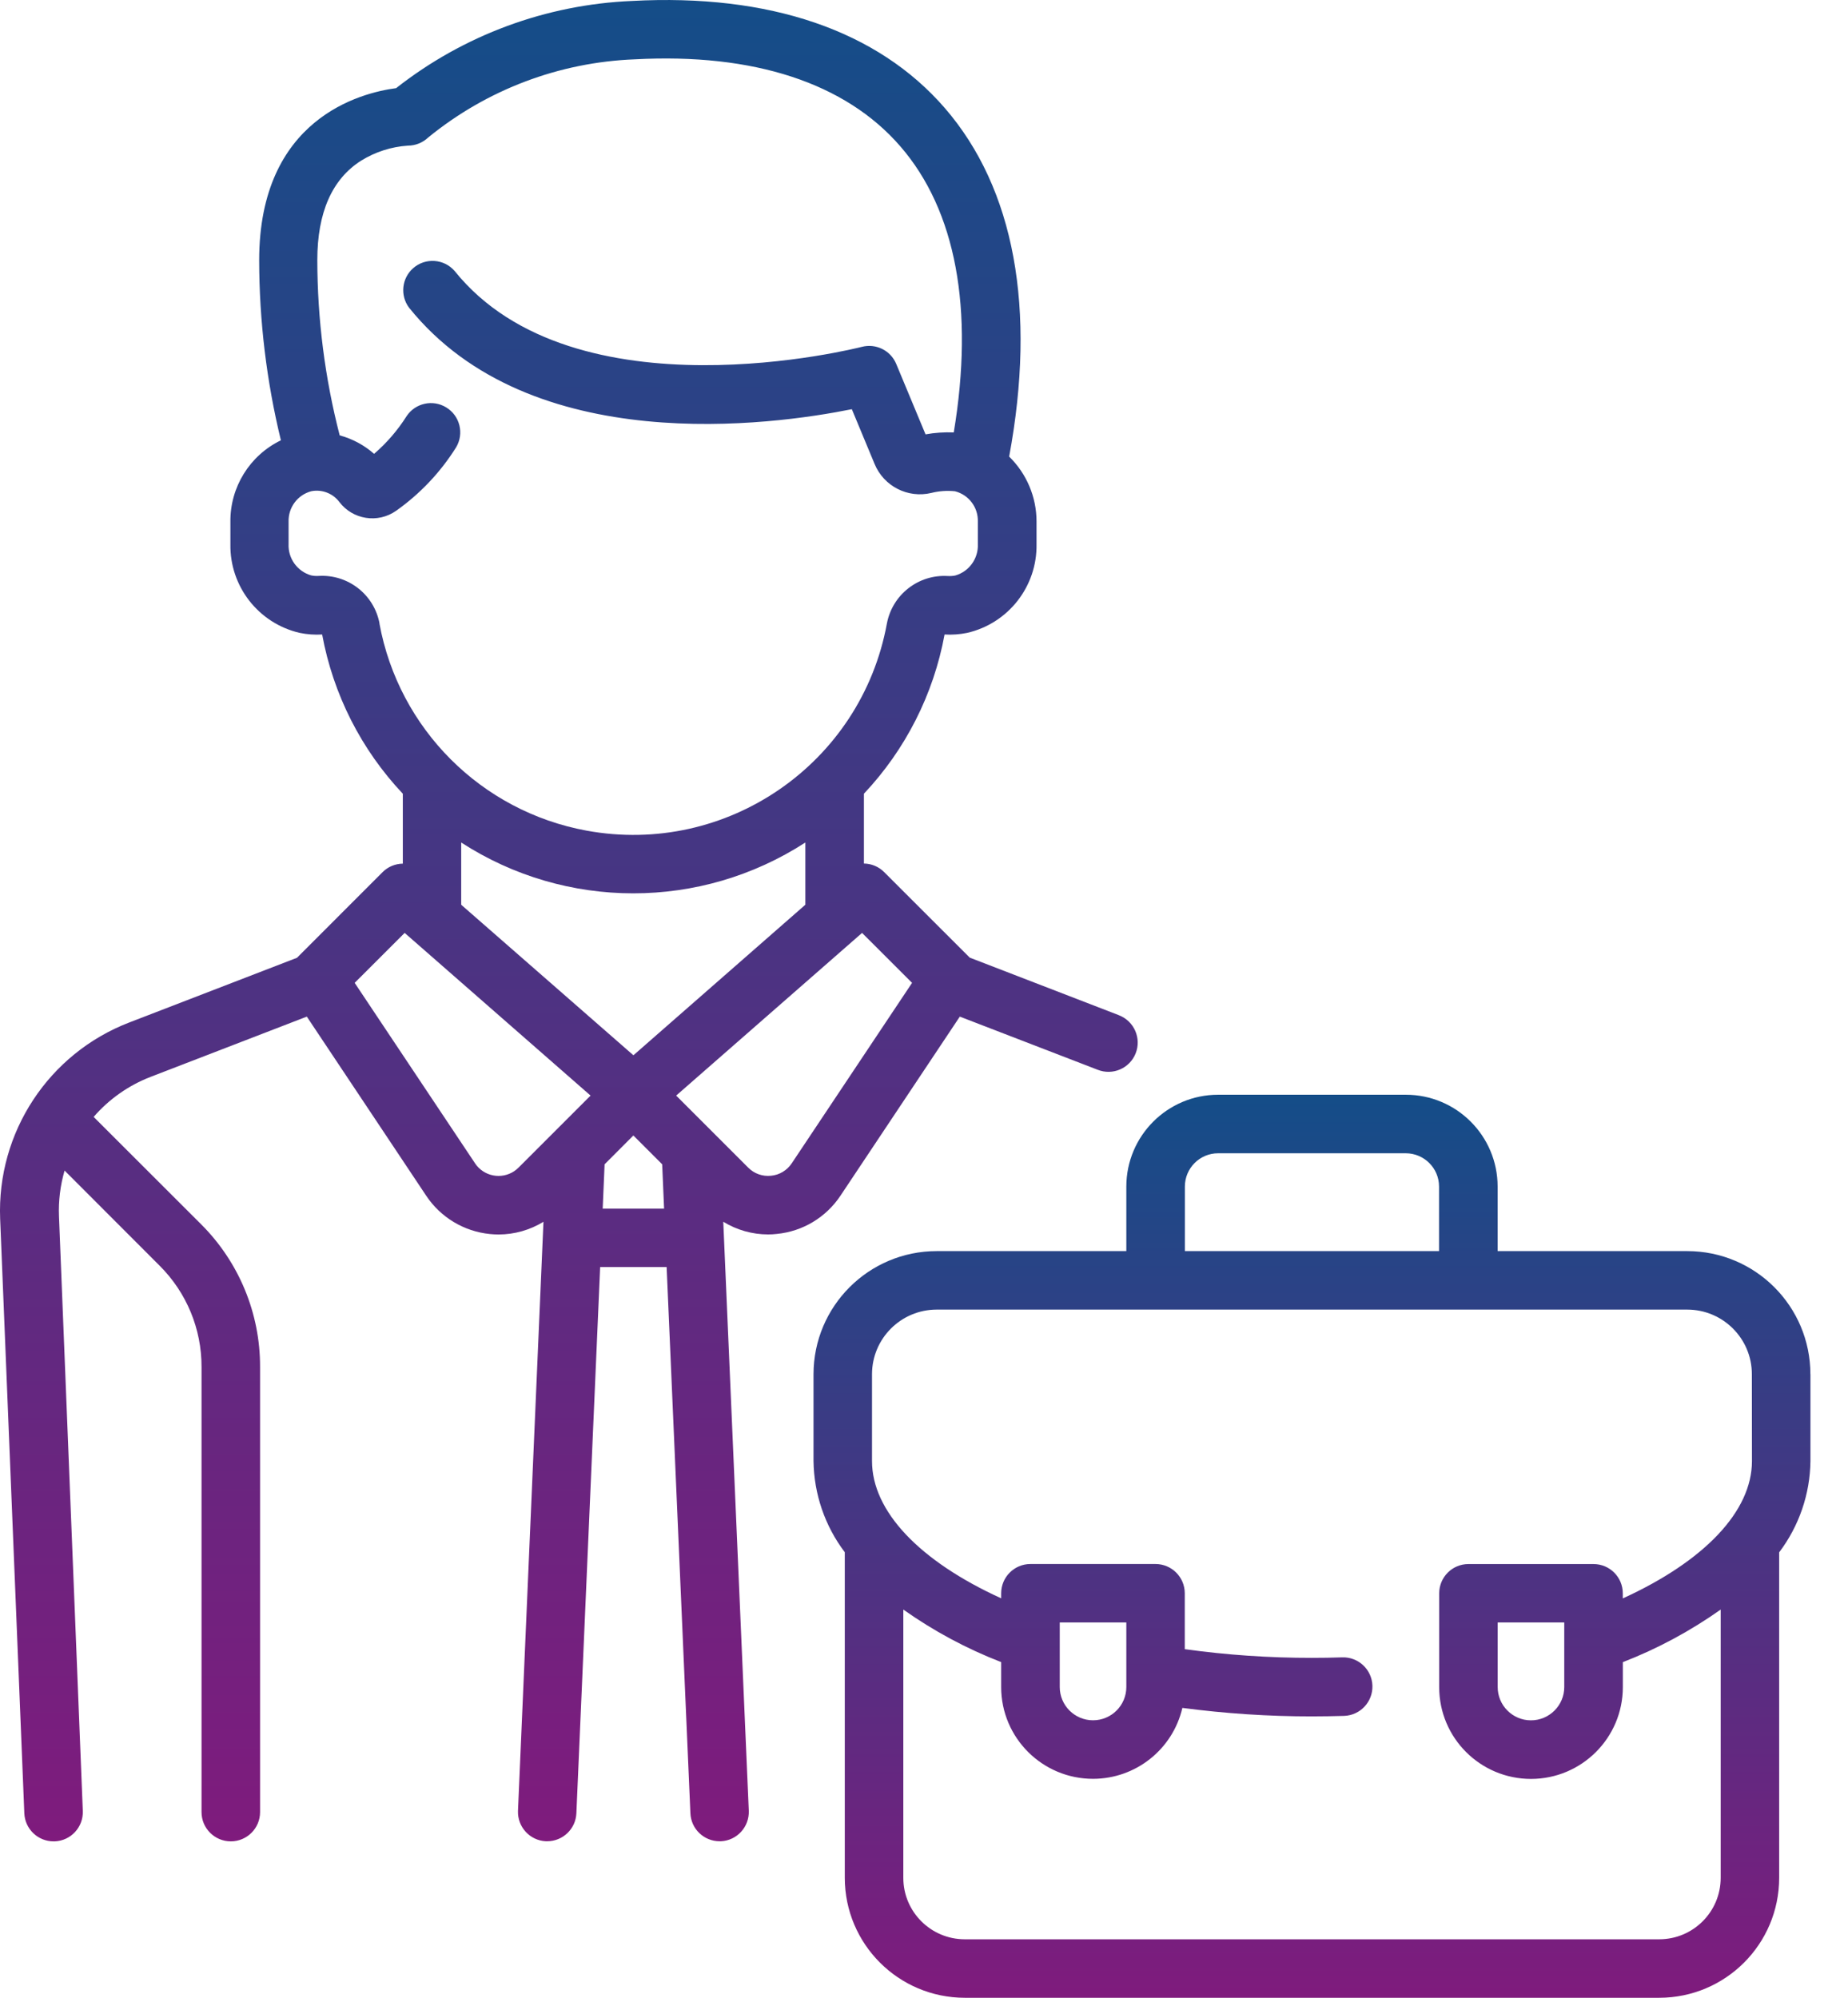
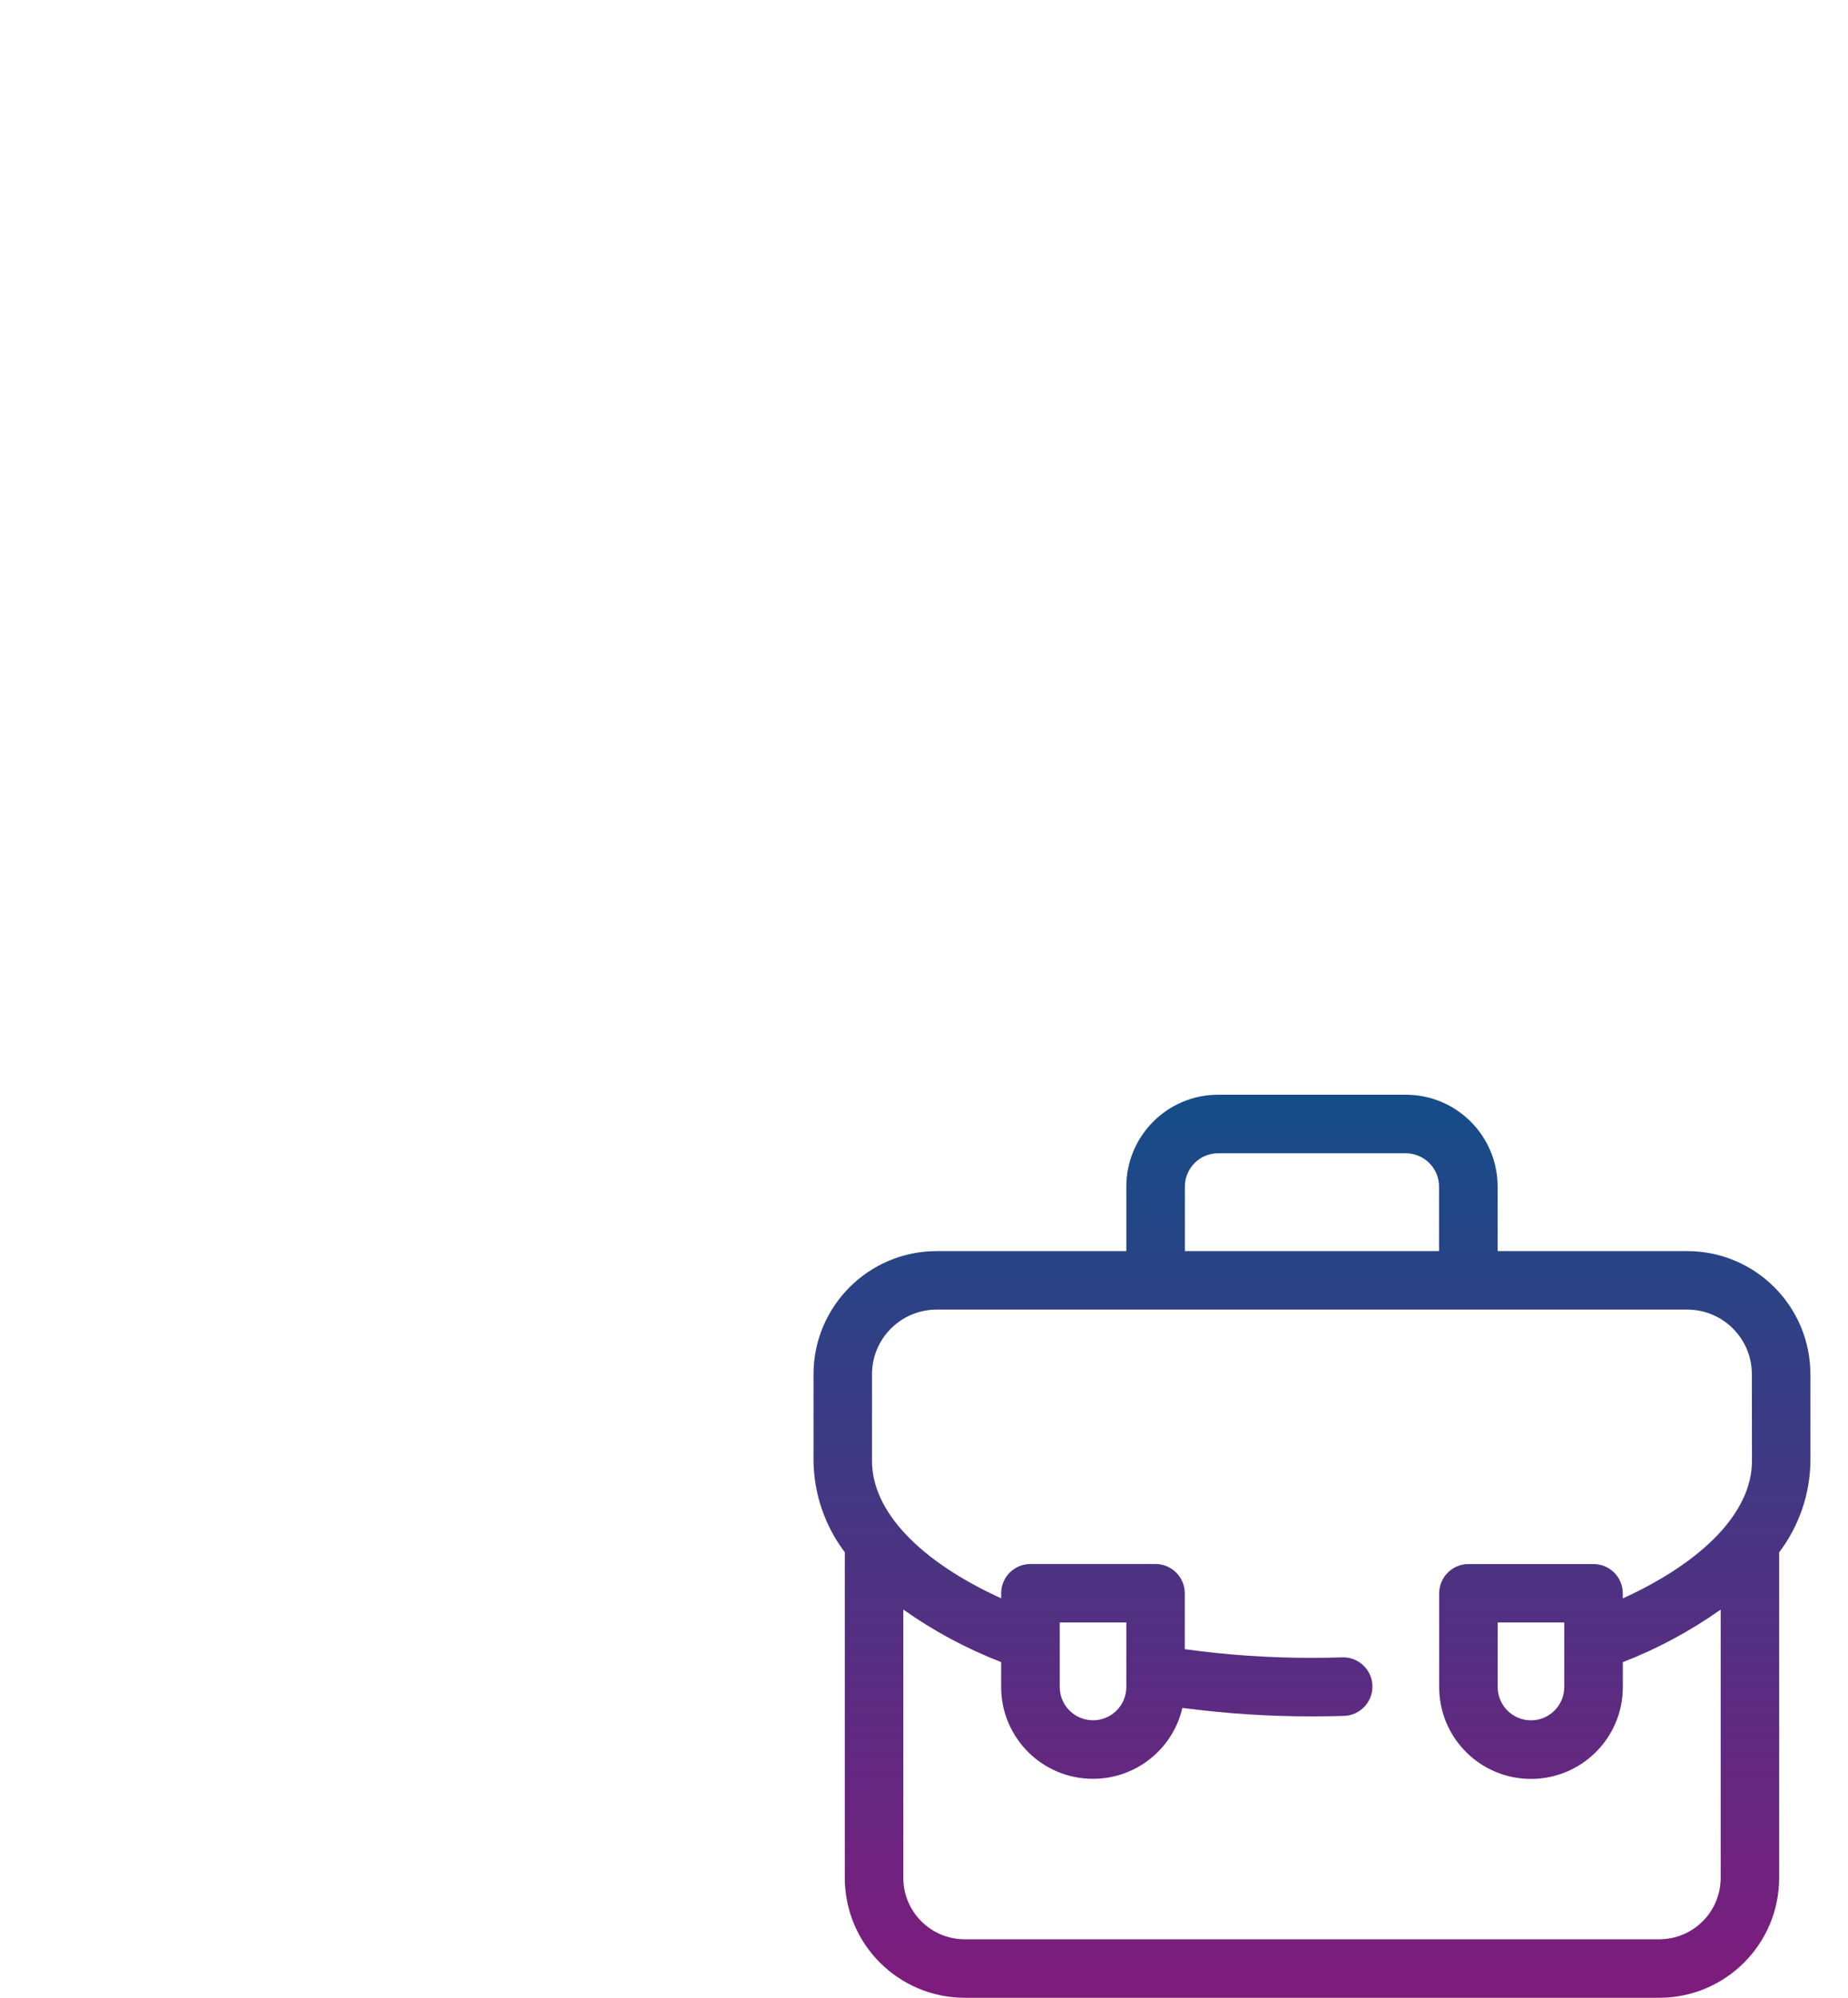
<svg xmlns="http://www.w3.org/2000/svg" width="37" height="40" viewBox="0 0 37 40" fill="none">
-   <path d="M22.401 20.326L19.416 19.174L17.702 17.461C17.595 17.353 17.449 17.292 17.297 17.29V15.892C18.131 15.007 18.692 13.899 18.912 12.704C19.063 12.713 19.215 12.702 19.363 12.672C20.188 12.482 20.768 11.741 20.753 10.894V10.441C20.753 9.952 20.555 9.484 20.205 9.142C20.754 6.184 20.311 3.774 18.917 2.164C17.573 0.611 15.407 -0.13 12.652 0.019C10.934 0.092 9.283 0.702 7.931 1.765C7.222 1.858 5.189 2.374 5.189 5.212C5.191 6.427 5.337 7.636 5.624 8.816C4.998 9.119 4.604 9.757 4.613 10.452V10.894C4.598 11.74 5.176 12.481 6.001 12.672C6.148 12.702 6.299 12.713 6.45 12.704C6.67 13.9 7.23 15.007 8.065 15.892V17.292C7.912 17.294 7.766 17.355 7.659 17.463L5.946 19.177L2.589 20.472C0.974 21.093 -0.065 22.674 0.003 24.403L0.487 36.306C0.5 36.62 0.758 36.868 1.072 36.868H1.095C1.419 36.856 1.67 36.583 1.658 36.261L1.181 24.356C1.168 24.047 1.207 23.735 1.293 23.437L3.197 25.343C3.736 25.881 4.038 26.61 4.035 27.371V36.283C4.035 36.606 4.298 36.868 4.621 36.868C4.945 36.868 5.207 36.606 5.207 36.283V27.368C5.21 26.296 4.784 25.267 4.024 24.51L1.875 22.363C2.182 22.008 2.573 21.733 3.011 21.563L6.143 20.355L8.534 23.942C8.822 24.375 9.291 24.657 9.809 24.708C9.866 24.714 9.925 24.717 9.983 24.717C10.3 24.717 10.611 24.628 10.881 24.463L10.371 36.258C10.359 36.579 10.608 36.851 10.929 36.866H10.955C11.268 36.866 11.527 36.619 11.54 36.306L12.016 25.369H13.347L13.823 36.306C13.836 36.619 14.094 36.866 14.408 36.866H14.434C14.756 36.851 15.005 36.578 14.992 36.255L14.481 24.462C14.752 24.628 15.062 24.716 15.379 24.716C15.437 24.716 15.495 24.713 15.553 24.706C16.071 24.656 16.538 24.375 16.827 23.941L19.217 20.355L21.977 21.419C22.278 21.539 22.619 21.391 22.738 21.09C22.856 20.79 22.71 20.45 22.409 20.33C22.406 20.329 22.402 20.327 22.399 20.326H22.401ZM7.599 12.484C7.491 11.905 6.97 11.498 6.383 11.531C6.332 11.535 6.281 11.531 6.231 11.521C5.952 11.441 5.765 11.181 5.778 10.892V10.45C5.768 10.163 5.957 9.908 6.234 9.835C6.445 9.794 6.662 9.877 6.792 10.048C7.061 10.405 7.565 10.485 7.931 10.227C8.41 9.888 8.818 9.457 9.13 8.96C9.298 8.683 9.209 8.323 8.932 8.156C8.664 7.993 8.314 8.071 8.141 8.332C7.962 8.615 7.743 8.869 7.49 9.087C7.291 8.912 7.056 8.786 6.801 8.717C6.505 7.571 6.355 6.393 6.353 5.21C6.353 4.255 6.649 3.584 7.233 3.215C7.515 3.041 7.835 2.938 8.166 2.916C8.317 2.916 8.462 2.858 8.572 2.754C9.744 1.796 11.197 1.246 12.709 1.188C15.091 1.059 16.929 1.662 18.027 2.931C19.14 4.216 19.506 6.189 19.096 8.658C18.907 8.651 18.718 8.663 18.531 8.697L17.944 7.287C17.832 7.017 17.538 6.871 17.254 6.945C17.197 6.96 11.502 8.415 9.101 5.424C8.888 5.181 8.518 5.155 8.274 5.368C8.044 5.569 8.007 5.913 8.188 6.158C10.624 9.191 15.477 8.511 17.055 8.193L17.51 9.288C17.694 9.735 18.175 9.982 18.646 9.87C18.8 9.831 18.959 9.82 19.119 9.836C19.396 9.906 19.587 10.159 19.578 10.445V10.893C19.591 11.182 19.404 11.443 19.126 11.523C19.076 11.533 19.025 11.536 18.974 11.533C18.386 11.499 17.866 11.907 17.757 12.485C17.241 15.291 14.549 17.147 11.743 16.631C9.635 16.244 7.985 14.594 7.597 12.485L7.599 12.484ZM10.382 23.378C10.161 23.6 9.803 23.6 9.582 23.379C9.555 23.352 9.531 23.324 9.511 23.292L7.101 19.679L8.102 18.679L11.824 21.936L10.382 23.378ZM12.067 24.2L12.105 23.312L12.681 22.735L13.258 23.312L13.296 24.2H12.067ZM12.682 21.129L9.234 18.115V16.869C11.33 18.226 14.028 18.226 16.124 16.869V18.115L12.682 21.129ZM15.852 23.292C15.758 23.433 15.606 23.526 15.437 23.541C15.268 23.559 15.101 23.5 14.981 23.379L13.538 21.936L17.26 18.679L18.261 19.679L15.852 23.292Z" fill="url(#paint0_linear_69_218)" />
  <path d="M36.247 27.515C36.246 26.153 35.143 25.051 33.782 25.05H29.985V23.757C29.984 22.742 29.161 21.919 28.146 21.919H24.39C23.375 21.919 22.552 22.742 22.551 23.757V25.05H18.753C17.392 25.051 16.289 26.154 16.288 27.515V29.255C16.297 29.914 16.516 30.554 16.914 31.079V37.599C16.916 38.925 17.99 39.999 19.316 40H33.221C34.547 39.999 35.621 38.925 35.622 37.599V31.081C36.02 30.555 36.24 29.915 36.248 29.256V27.516L36.247 27.515ZM23.723 23.757C23.724 23.389 24.021 23.091 24.389 23.091H28.146C28.514 23.092 28.812 23.39 28.812 23.757V25.05H23.723V23.757ZM35.077 29.255C35.077 30.26 34.124 31.258 32.491 32.004V31.902C32.491 31.578 32.229 31.316 31.905 31.316H29.4C29.077 31.316 28.815 31.578 28.815 31.902V33.781C28.815 34.797 29.639 35.618 30.654 35.618C31.668 35.617 32.491 34.796 32.492 33.781V33.28C33.186 33.011 33.843 32.657 34.451 32.227V37.6C34.45 38.278 33.901 38.828 33.221 38.829H19.315C18.637 38.828 18.086 38.278 18.086 37.6V32.227C18.693 32.657 19.351 33.01 20.045 33.279V33.78C20.046 34.796 20.871 35.617 21.886 35.616C22.739 35.615 23.48 35.026 23.673 34.196C24.534 34.309 25.4 34.367 26.267 34.366C26.481 34.366 26.698 34.362 26.911 34.356C27.235 34.345 27.488 34.074 27.478 33.751C27.468 33.428 27.197 33.174 26.875 33.184C26.672 33.191 26.469 33.194 26.266 33.194C25.414 33.195 24.564 33.137 23.721 33.02V31.901C23.721 31.577 23.458 31.315 23.135 31.315H20.631C20.307 31.315 20.045 31.578 20.045 31.901V32.002C18.41 31.257 17.459 30.259 17.459 29.253V27.514C17.46 26.8 18.039 26.222 18.753 26.221H33.782C34.496 26.222 35.075 26.8 35.075 27.514L35.077 29.255ZM31.319 32.485V33.779C31.319 34.146 31.02 34.445 30.652 34.445C30.285 34.445 29.986 34.146 29.986 33.779V32.485H31.319ZM21.218 33.779V32.485H22.551V33.778C22.551 34.146 22.252 34.444 21.884 34.444C21.517 34.444 21.218 34.146 21.218 33.778V33.779H21.218Z" fill="url(#paint1_linear_69_218)" />
  <defs>
    <linearGradient id="paint0_linear_69_218" x1="11.389" y1="0" x2="11.389" y2="36.868" gradientUnits="userSpaceOnUse">
      <stop stop-color="#144D88" />
      <stop offset="1" stop-color="#7F1B7D" />
    </linearGradient>
    <linearGradient id="paint1_linear_69_218" x1="26.268" y1="21.919" x2="26.268" y2="40" gradientUnits="userSpaceOnUse">
      <stop stop-color="#144D88" />
      <stop offset="1" stop-color="#7F1B7D" />
    </linearGradient>
  </defs>
</svg>